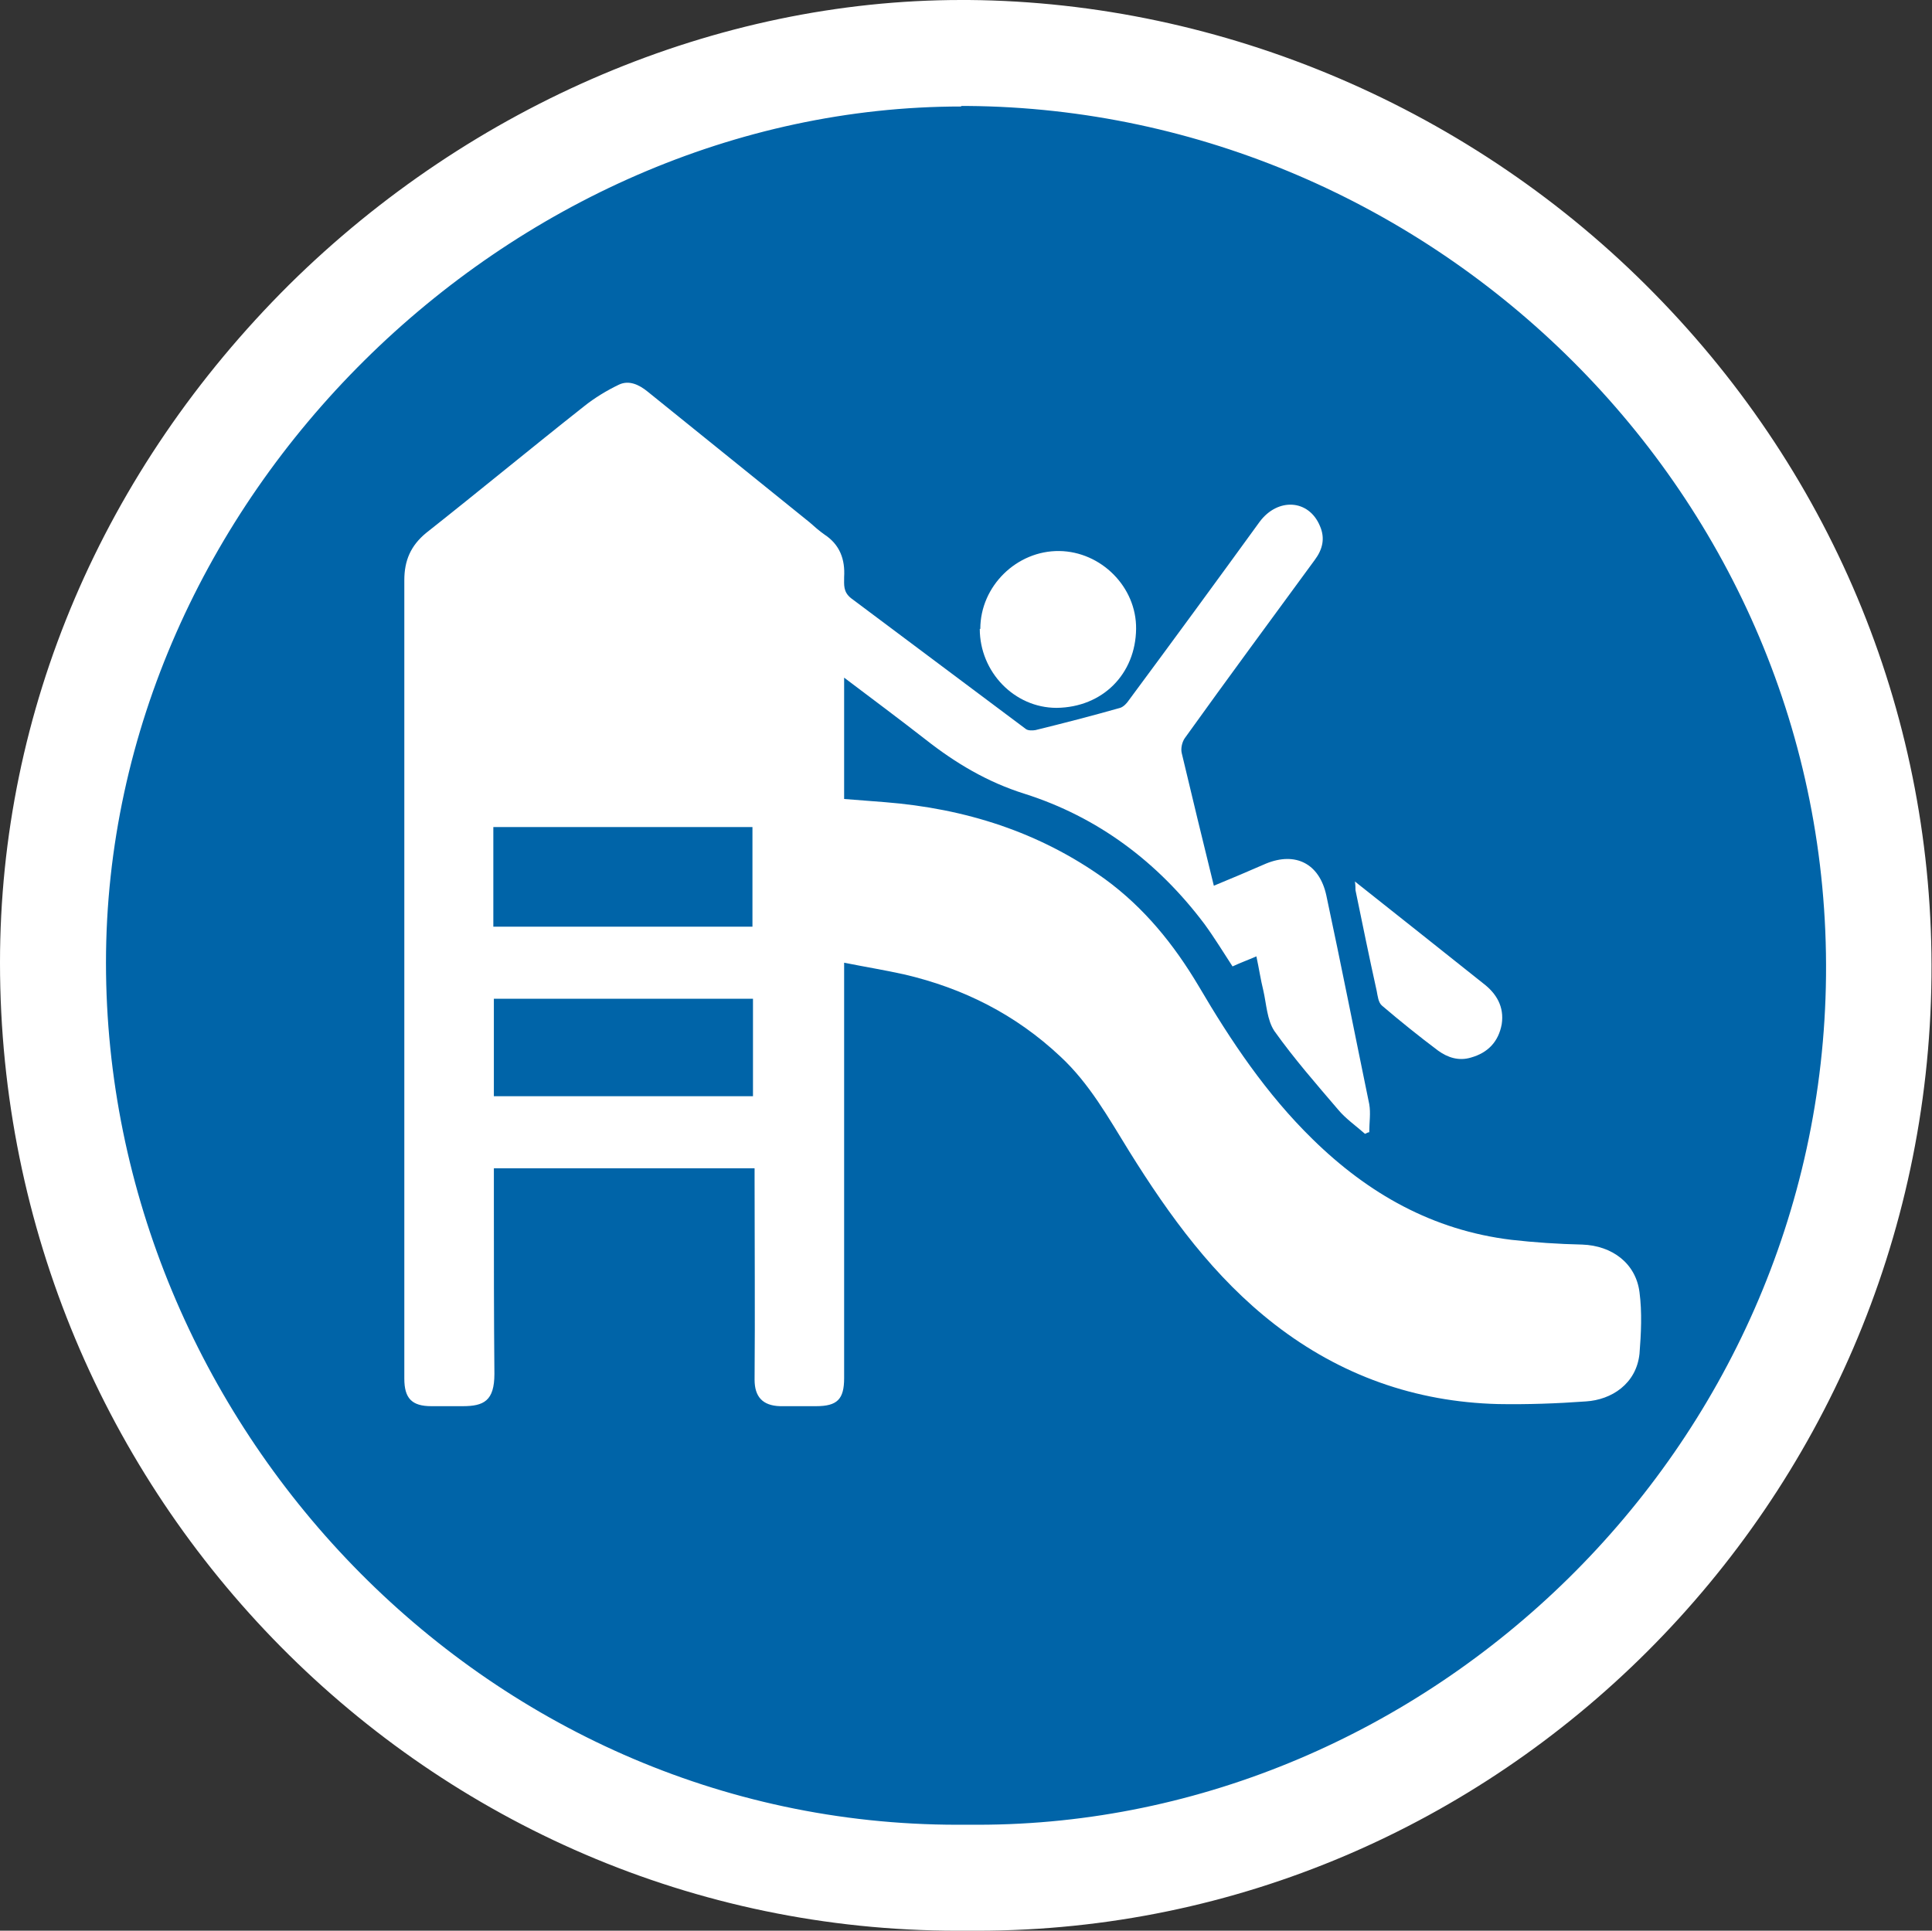
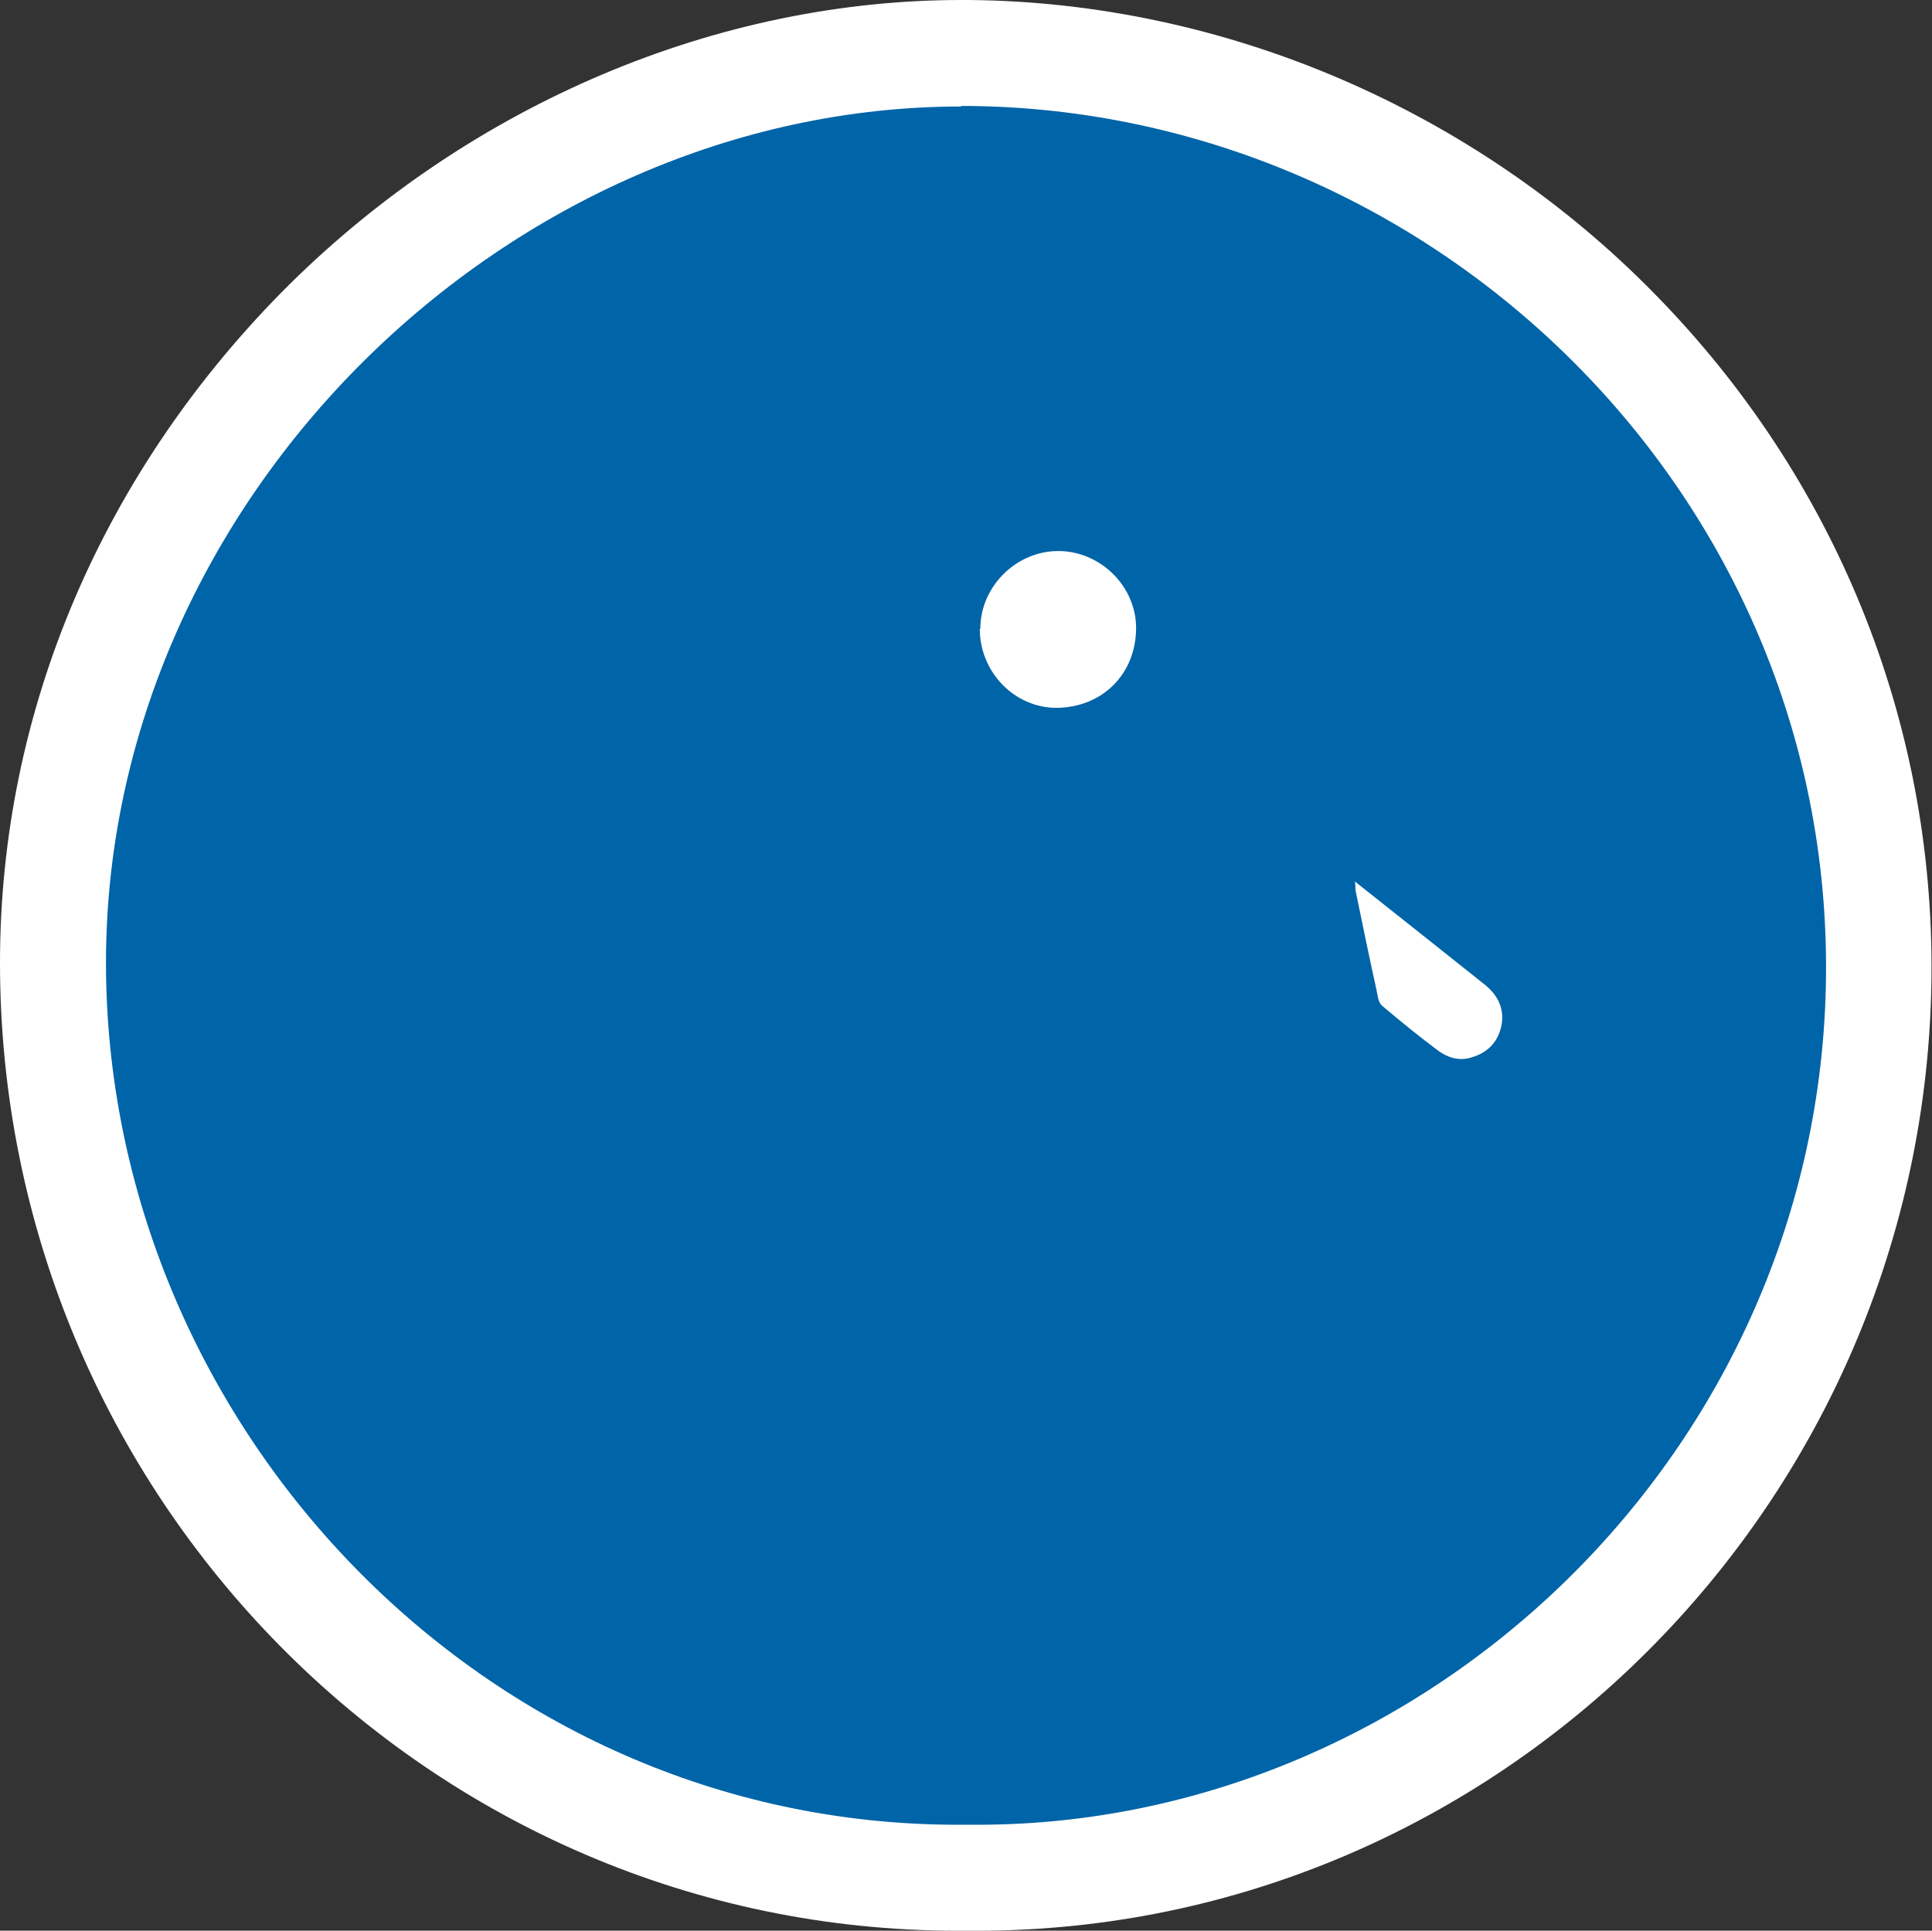
<svg xmlns="http://www.w3.org/2000/svg" id="Layer_2" viewBox="0 0 36.46 36.44">
  <rect x="0" y="0" width="36.46" height="36.44" fill="#333333" stroke="none" />
  <defs>
    <style>
      .cls-1 {
        fill: #0064a8;
      }

      .cls-2 {
        fill: #fff;
      }
    </style>
  </defs>
  <g id="Layer_1-2">
    <g>
      <g>
        <path class="cls-1" d="M18.07,35.44c-9.25,0-17.07-7.91-17.07-17.27,0-4.49,1.83-8.78,5.17-12.08,3.26-3.23,7.62-5.08,11.97-5.08h.12c4.55.04,9.01,1.95,12.25,5.24,3.23,3.29,4.99,7.62,4.94,12.19-.1,9.38-7.73,17.01-17.01,17.01,0,0-.38,0-.38,0Z" />
        <path class="cls-2" d="M18.14,2s.08,0,.12,0c8.78.07,16.29,7.32,16.2,16.42-.09,8.96-7.54,16.02-16.01,16.02-.08,0-.16,0-.24,0-.05,0-.09,0-.14,0-8.98,0-16.07-7.6-16.07-16.27,0-8.77,7.63-16.16,16.14-16.16M18.14,0c-4.61,0-9.23,1.96-12.68,5.37C1.94,8.87,0,13.41,0,18.17c0,10.07,8.11,18.27,18.07,18.27h.15s.22,0,.22,0c9.83,0,17.91-8.07,18.01-18,.05-4.83-1.81-9.42-5.23-12.9C27.81,2.06,23.09.04,18.28,0h-.13Z" />
      </g>
      <g>
-         <path class="cls-2" d="M22.9,16.72c.34-.14.67-.28.99-.42.56-.23,1.01,0,1.14.6.28,1.31.54,2.63.81,3.94.03.17,0,.35,0,.53-.03,0-.05.02-.08.03-.17-.15-.37-.29-.51-.46-.41-.48-.83-.96-1.2-1.48-.14-.21-.15-.51-.21-.77-.05-.2-.08-.41-.13-.64-.16.07-.3.12-.45.19-.17-.26-.34-.54-.53-.8-.88-1.17-2.01-2.02-3.4-2.46-.7-.22-1.3-.58-1.86-1.02-.5-.39-1.01-.77-1.54-1.17v2.29c.25.02.51.04.77.06,1.51.12,2.91.56,4.15,1.45.74.54,1.3,1.23,1.77,2.02.61,1.04,1.28,2.04,2.15,2.89,1.05,1.03,2.27,1.72,3.75,1.9.44.05.89.08,1.34.09.56.02,1.01.35,1.08.9.05.38.03.78,0,1.16-.06.57-.53.87-1.01.9-.55.04-1.11.06-1.66.05-1.56-.04-2.97-.54-4.21-1.5-1.15-.89-1.99-2.05-2.75-3.27-.39-.63-.75-1.28-1.3-1.79-.84-.79-1.83-1.29-2.95-1.55-.36-.08-.73-.14-1.13-.22,0,.14,0,.23,0,.32,0,2.51,0,5.02,0,7.52,0,.4-.13.53-.53.53-.23,0-.46,0-.68,0-.33-.01-.48-.18-.48-.5.01-1.26,0-2.52,0-3.78,0-.07,0-.13,0-.21h-4.92c0,.21,0,.42,0,.63,0,1.08,0,2.17.01,3.25,0,.51-.2.61-.6.61-.2,0-.4,0-.59,0-.37,0-.51-.15-.51-.52,0-1.12,0-2.23,0-3.35,0-3.91,0-7.81,0-11.72,0-.37.12-.65.41-.89,1-.79,1.98-1.6,2.98-2.39.2-.16.43-.3.66-.41.19-.09.38,0,.54.13,1.02.82,2.04,1.65,3.06,2.47.09.08.18.16.28.23.29.19.39.47.37.8,0,.15-.02.28.13.4,1.1.82,2.2,1.65,3.3,2.47.04.03.12.03.18.02.53-.13,1.07-.27,1.6-.42.06-.02.12-.08.16-.14.83-1.12,1.65-2.24,2.47-3.37.34-.46.93-.43,1.14.08.1.23.05.44-.1.64-.82,1.12-1.64,2.23-2.45,3.36-.05.07-.08.19-.06.28.2.84.4,1.67.61,2.52ZM9.31,17.49h4.89v-1.88h-4.89v1.88ZM14.21,18.85h-4.89v1.84h4.89v-1.84Z" />
        <path class="cls-2" d="M18.5,11.87c0-.81.69-1.48,1.49-1.47.79.01,1.46.68,1.45,1.47-.01.85-.63,1.48-1.5,1.49-.8,0-1.45-.68-1.45-1.49Z" />
        <path class="cls-2" d="M25.56,16.63c.83.66,1.63,1.29,2.43,1.93.25.19.4.44.35.77-.06.33-.26.54-.58.63-.23.07-.44,0-.62-.13-.36-.27-.72-.56-1.06-.85-.07-.06-.08-.18-.1-.28-.14-.63-.27-1.27-.4-1.9,0-.04,0-.09-.01-.16Z" />
      </g>
    </g>
  </g>
</svg>